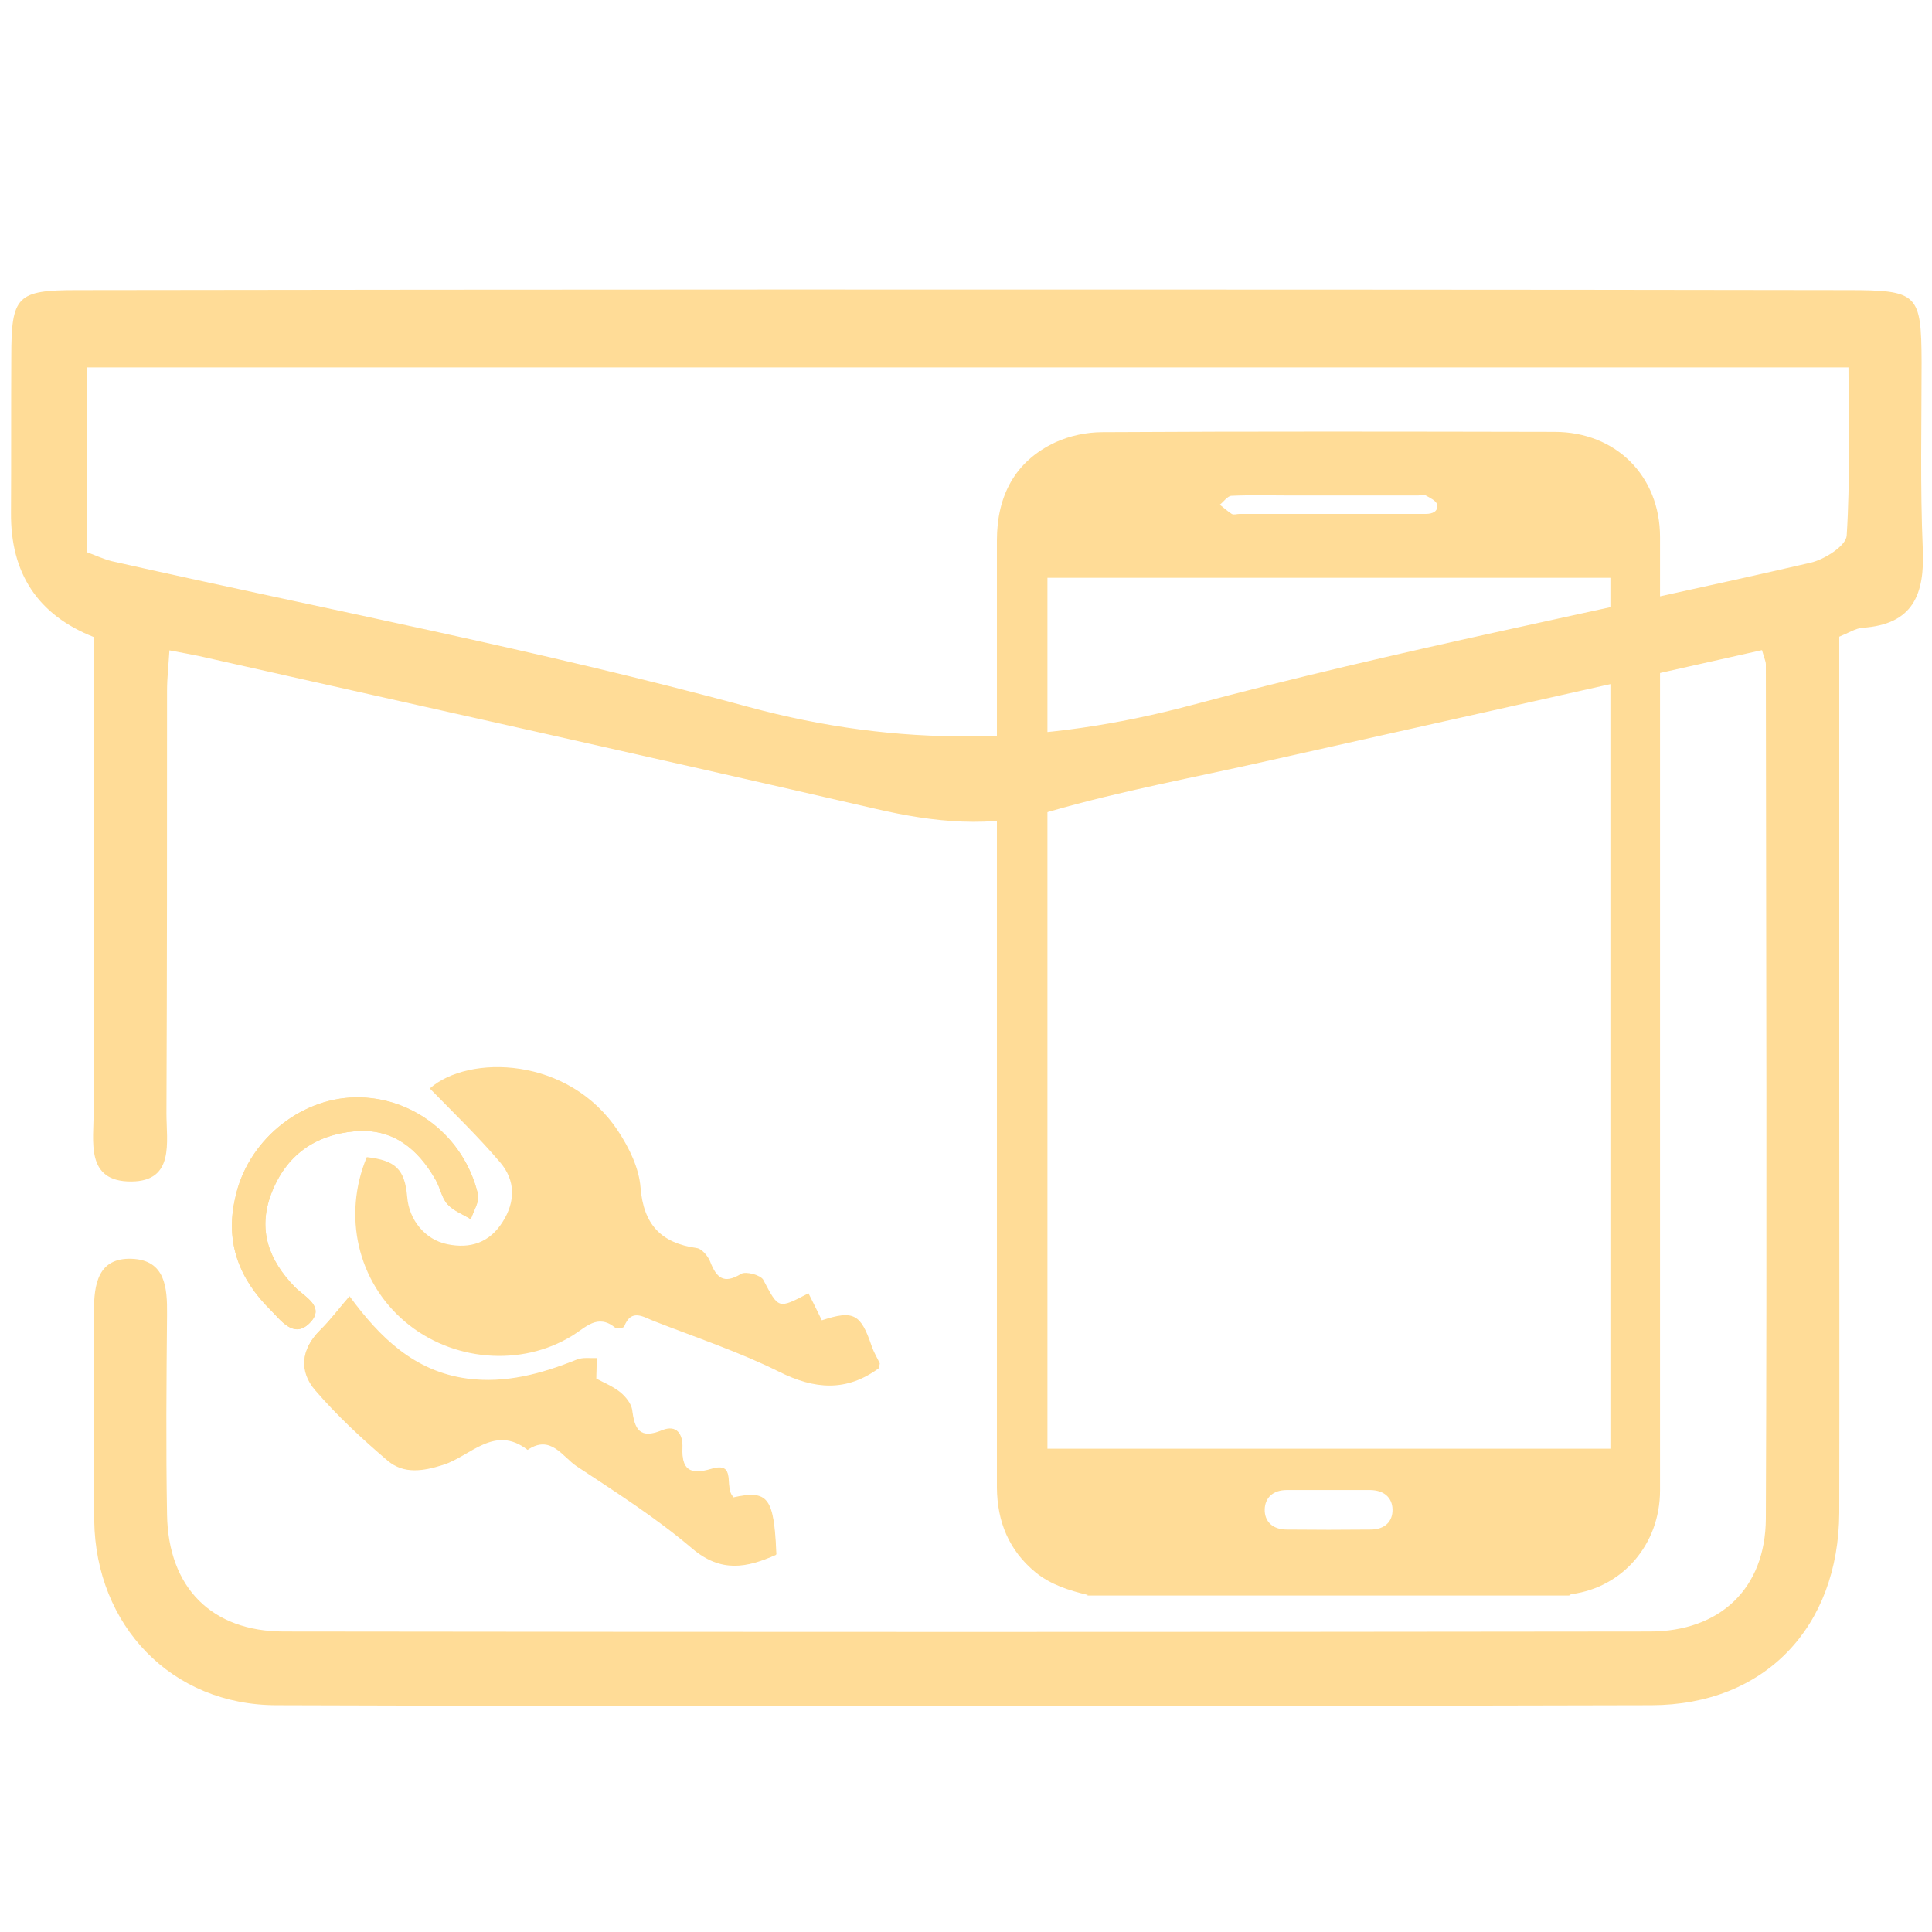
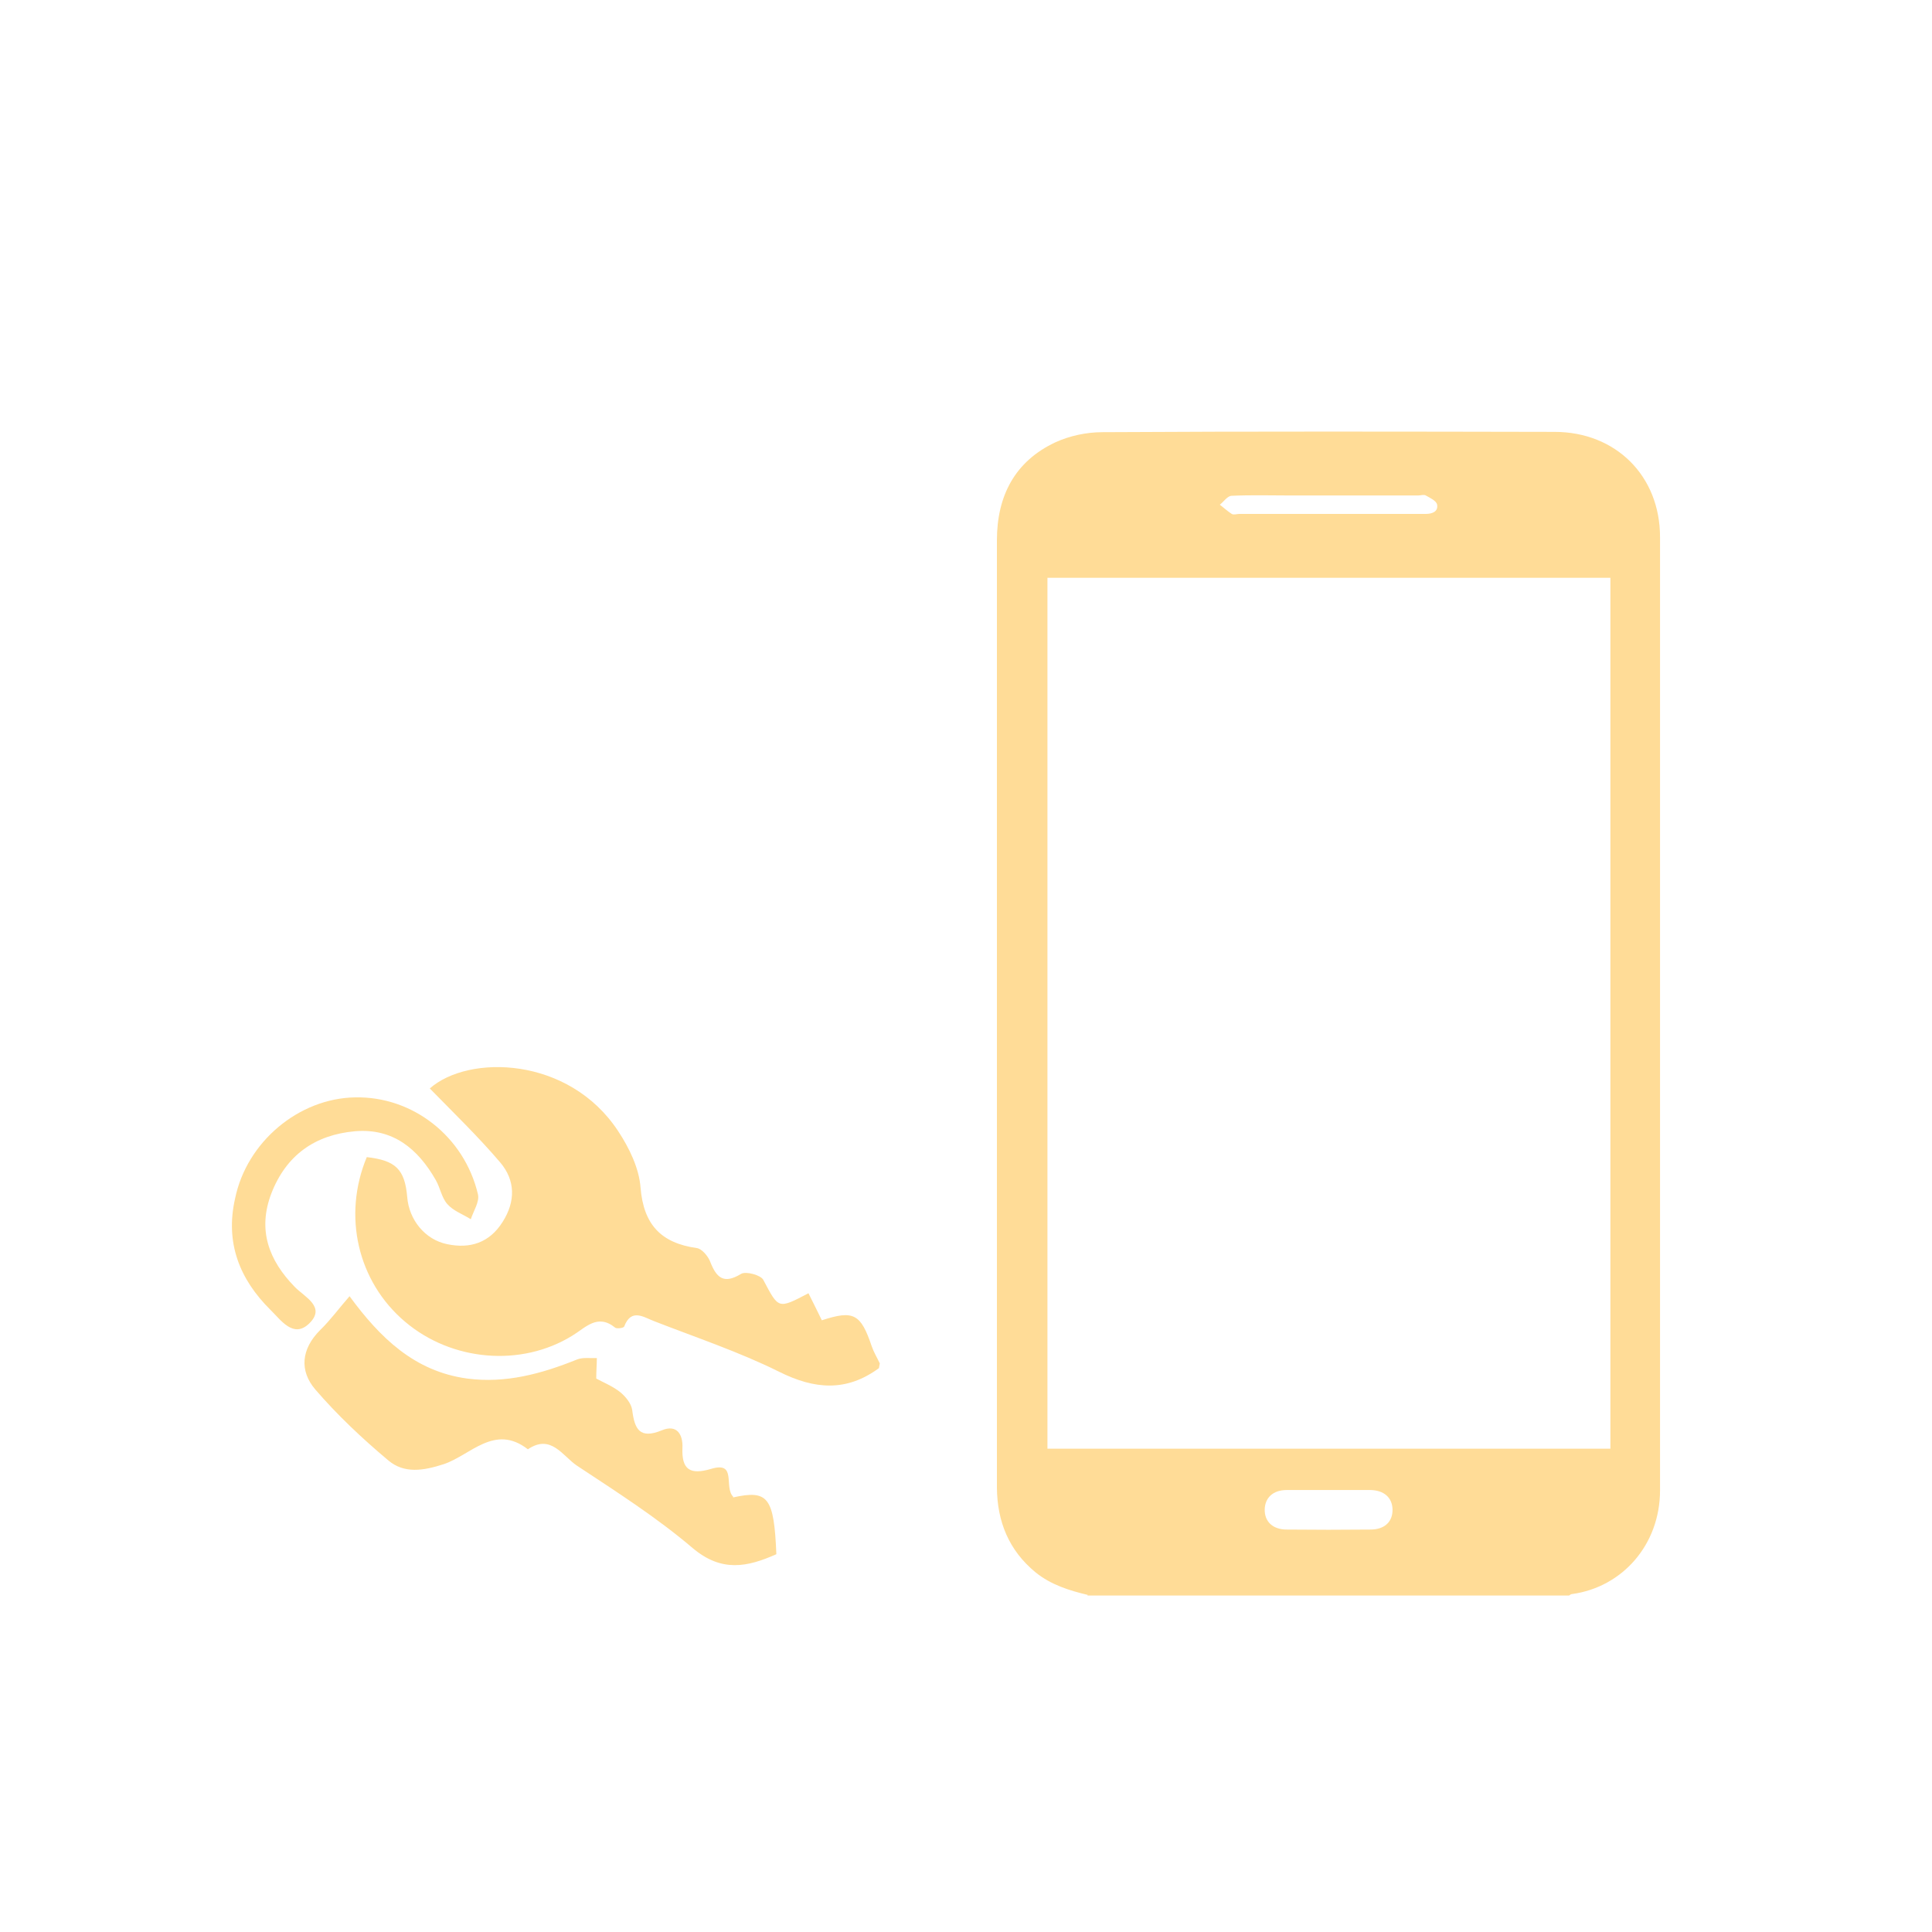
<svg xmlns="http://www.w3.org/2000/svg" viewBox="0 0 65 65" data-name="Layer 1" id="Layer_1">
  <defs>
    <style>
      .cls-1 {
        fill: #ffdc97;
        stroke-width: 0px;
      }
    </style>
  </defs>
-   <path d="M59.29,21.87c-5.61,1.26-11.15,2.5-16.69,3.74-2.43.55-4.89,1-7.28,1.69-2,.57-3.89.37-5.87-.09-7.58-1.75-15.17-3.43-22.76-5.14-.29-.06-.57-.11-.99-.19-.03.51-.08.93-.08,1.36,0,4.74,0,9.48-.02,14.22,0,.96.28,2.28-1.18,2.29-1.57.01-1.26-1.37-1.27-2.37-.01-4.79,0-9.58,0-14.37,0-.54,0-1.08,0-1.58q-2.81-1.11-2.78-4.19c.01-1.75,0-3.49.01-5.24,0-2.05.19-2.24,2.21-2.24,7.83-.01,15.67-.02,23.5-.02,12.02,0,24.05,0,36.07.02,2.37,0,2.48.12,2.49,2.42,0,2.1-.05,4.19.04,6.29.07,1.53-.33,2.54-2.03,2.65-.23.02-.46.17-.78.3,0,5.08,0,10.16,0,15.25,0,4.74.01,9.48,0,14.22-.02,3.85-2.5,6.47-6.32,6.48-15.42.04-30.83.05-46.25,0-3.54,0-6.09-2.68-6.14-6.21-.04-2.34,0-4.69-.01-7.03,0-.93.14-1.82,1.27-1.78,1.13.04,1.2.96,1.19,1.87-.02,2.24-.04,4.49,0,6.74.04,2.45,1.5,3.93,3.93,3.93,15.32.02,30.63.02,45.95,0,2.37,0,3.9-1.45,3.91-3.8.04-9.58.01-19.16,0-28.74,0-.1-.05-.19-.13-.48ZM2.93,18.58c.28.1.55.23.83.3,7.14,1.61,14.35,2.98,21.41,4.9,5.08,1.38,9.88,1.29,14.93-.06,6.88-1.84,13.88-3.19,20.82-4.79.47-.11,1.19-.57,1.21-.91.12-1.87.06-3.75.06-5.66H2.93v6.22Z" class="cls-1" />
  <g>
-     <path d="M24.66,50.38c-.33-.34.14-1.21-.75-.94-.7.21-.98.03-.96-.71.02-.45-.18-.81-.69-.59-.75.31-.92-.04-1-.68-.03-.22-.22-.45-.4-.6-.25-.2-.57-.33-.81-.46,0-.26.02-.48.02-.69-.22.01-.47-.03-.67.05-1.19.48-2.4.81-3.69.64-1.78-.24-2.94-1.38-3.96-2.77-.34.4-.64.79-.99,1.14-.64.63-.7,1.37-.16,2,.74.86,1.58,1.64,2.45,2.38.54.45,1.19.35,1.87.13.91-.29,1.72-1.36,2.83-.5.78-.53,1.17.23,1.65.55,1.33.88,2.68,1.74,3.89,2.77.98.83,1.85.64,2.82.21-.08-1.93-.28-2.17-1.46-1.91ZM7.91,40.32c-.34,1.48.14,2.71,1.19,3.75.34.34.77.97,1.3.46.58-.56-.14-.89-.48-1.23-.87-.9-1.26-1.92-.79-3.15.49-1.28,1.46-1.97,2.81-2.09,1.28-.11,2.12.59,2.72,1.64.15.26.2.6.39.81.2.22.52.34.79.51.09-.28.29-.59.24-.84-.46-1.94-2.2-3.29-4.13-3.26-1.9.04-3.65,1.5-4.04,3.4Z" class="cls-1" />
    <path d="M29.57,46.03c-1.09.8-2.16.72-3.36.12-1.35-.67-2.79-1.15-4.2-1.7-.35-.13-.77-.45-1.01.18-.02.05-.24.08-.3.04-.6-.49-1,0-1.45.27-1.72,1.06-4.05.86-5.62-.47-1.6-1.35-2.11-3.57-1.29-5.54.97.11,1.28.41,1.36,1.34.06.77.6,1.44,1.35,1.59.77.16,1.42-.05,1.86-.75.44-.69.43-1.4-.08-2-.74-.87-1.57-1.67-2.37-2.49,1.3-1.15,4.68-1.09,6.34,1.44.37.56.7,1.24.75,1.89.1,1.25.69,1.87,1.89,2.04.17.02.38.27.45.45.21.54.45.78,1.04.42.16-.1.67.04.75.2.52.98.49.99,1.52.45.15.3.3.6.45.91,1.07-.35,1.31-.22,1.68.88.07.2.18.38.27.57l-.03.16Z" class="cls-1" />
-     <path d="M24.66,50.38c1.18-.26,1.38-.02,1.46,1.91-.97.43-1.84.62-2.82-.21-1.21-1.03-2.56-1.89-3.89-2.77-.48-.32-.87-1.08-1.65-.55-1.12-.87-1.93.2-2.83.5-.68.22-1.33.33-1.87-.13-.87-.73-1.71-1.52-2.45-2.38-.54-.63-.48-1.36.16-2,.35-.34.64-.74.99-1.14,1.02,1.39,2.18,2.53,3.96,2.77,1.29.17,2.5-.16,3.69-.64.2-.08.44-.04.67-.05,0,.22-.02.43-.02.69.24.13.56.26.81.46.18.15.37.38.4.6.08.64.25.99,1,.68.51-.21.71.15.69.59-.03.73.25.92.96.71.89-.27.42.61.75.94Z" class="cls-1" />
+     <path d="M24.66,50.38c1.18-.26,1.38-.02,1.46,1.91-.97.43-1.84.62-2.82-.21-1.21-1.03-2.56-1.89-3.89-2.77-.48-.32-.87-1.08-1.65-.55-1.12-.87-1.93.2-2.83.5-.68.22-1.33.33-1.87-.13-.87-.73-1.71-1.52-2.45-2.38-.54-.63-.48-1.36.16-2,.35-.34.64-.74.99-1.14,1.02,1.39,2.18,2.53,3.96,2.77,1.29.17,2.5-.16,3.69-.64.2-.08.44-.04.67-.05,0,.22-.02.43-.02.69.24.13.56.26.81.46.18.15.37.38.4.6.08.64.25.99,1,.68.51-.21.71.15.69.59-.03.73.25.92.96.71.89-.27.42.61.75.94" class="cls-1" />
    <path d="M7.91,40.32c.39-1.9,2.14-3.37,4.04-3.4,1.93-.04,3.67,1.31,4.13,3.26.06.25-.15.56-.24.84-.27-.17-.59-.28-.79-.51-.19-.21-.24-.55-.39-.81-.6-1.05-1.44-1.75-2.72-1.64-1.34.12-2.31.8-2.81,2.09-.47,1.23-.09,2.25.79,3.15.33.34,1.06.67.48,1.23-.53.51-.95-.12-1.3-.46-1.04-1.03-1.53-2.26-1.19-3.75Z" class="cls-1" />
  </g>
  <path d="M36.6,53.66c-.63-.15-1.24-.34-1.76-.76-.9-.74-1.29-1.71-1.3-2.85,0-2.99,0-5.99,0-8.98,0-7.63,0-15.26,0-22.89,0-1.49.6-2.66,1.97-3.3.48-.22,1.05-.34,1.58-.34,5.07-.03,10.14-.02,15.21-.01,2.06,0,3.55,1.48,3.55,3.54,0,10.69,0,21.38,0,32.07,0,1.83-1.27,3.26-2.96,3.49-.04,0-.07.03-.1.05h-16.21ZM54.18,19.44h-18.94v29.3h18.94v-29.3ZM44.7,50.13c-.47,0-.94,0-1.41,0-.46,0-.73.26-.74.65-.01.41.27.68.74.68.94.01,1.88.01,2.82,0,.48,0,.75-.27.74-.68-.01-.39-.28-.64-.74-.65-.47,0-.94,0-1.41,0ZM44.69,17.29c1.09,0,2.19,0,3.28,0,.22,0,.42-.08.38-.31-.02-.13-.24-.23-.38-.31-.07-.04-.17,0-.26,0-1.43,0-2.85,0-4.28,0-.66,0-1.32-.02-1.99.01-.14,0-.27.2-.4.3.13.1.26.22.4.31.07.04.17,0,.26,0,.99,0,1.99,0,2.98,0Z" class="cls-1" />
</svg>